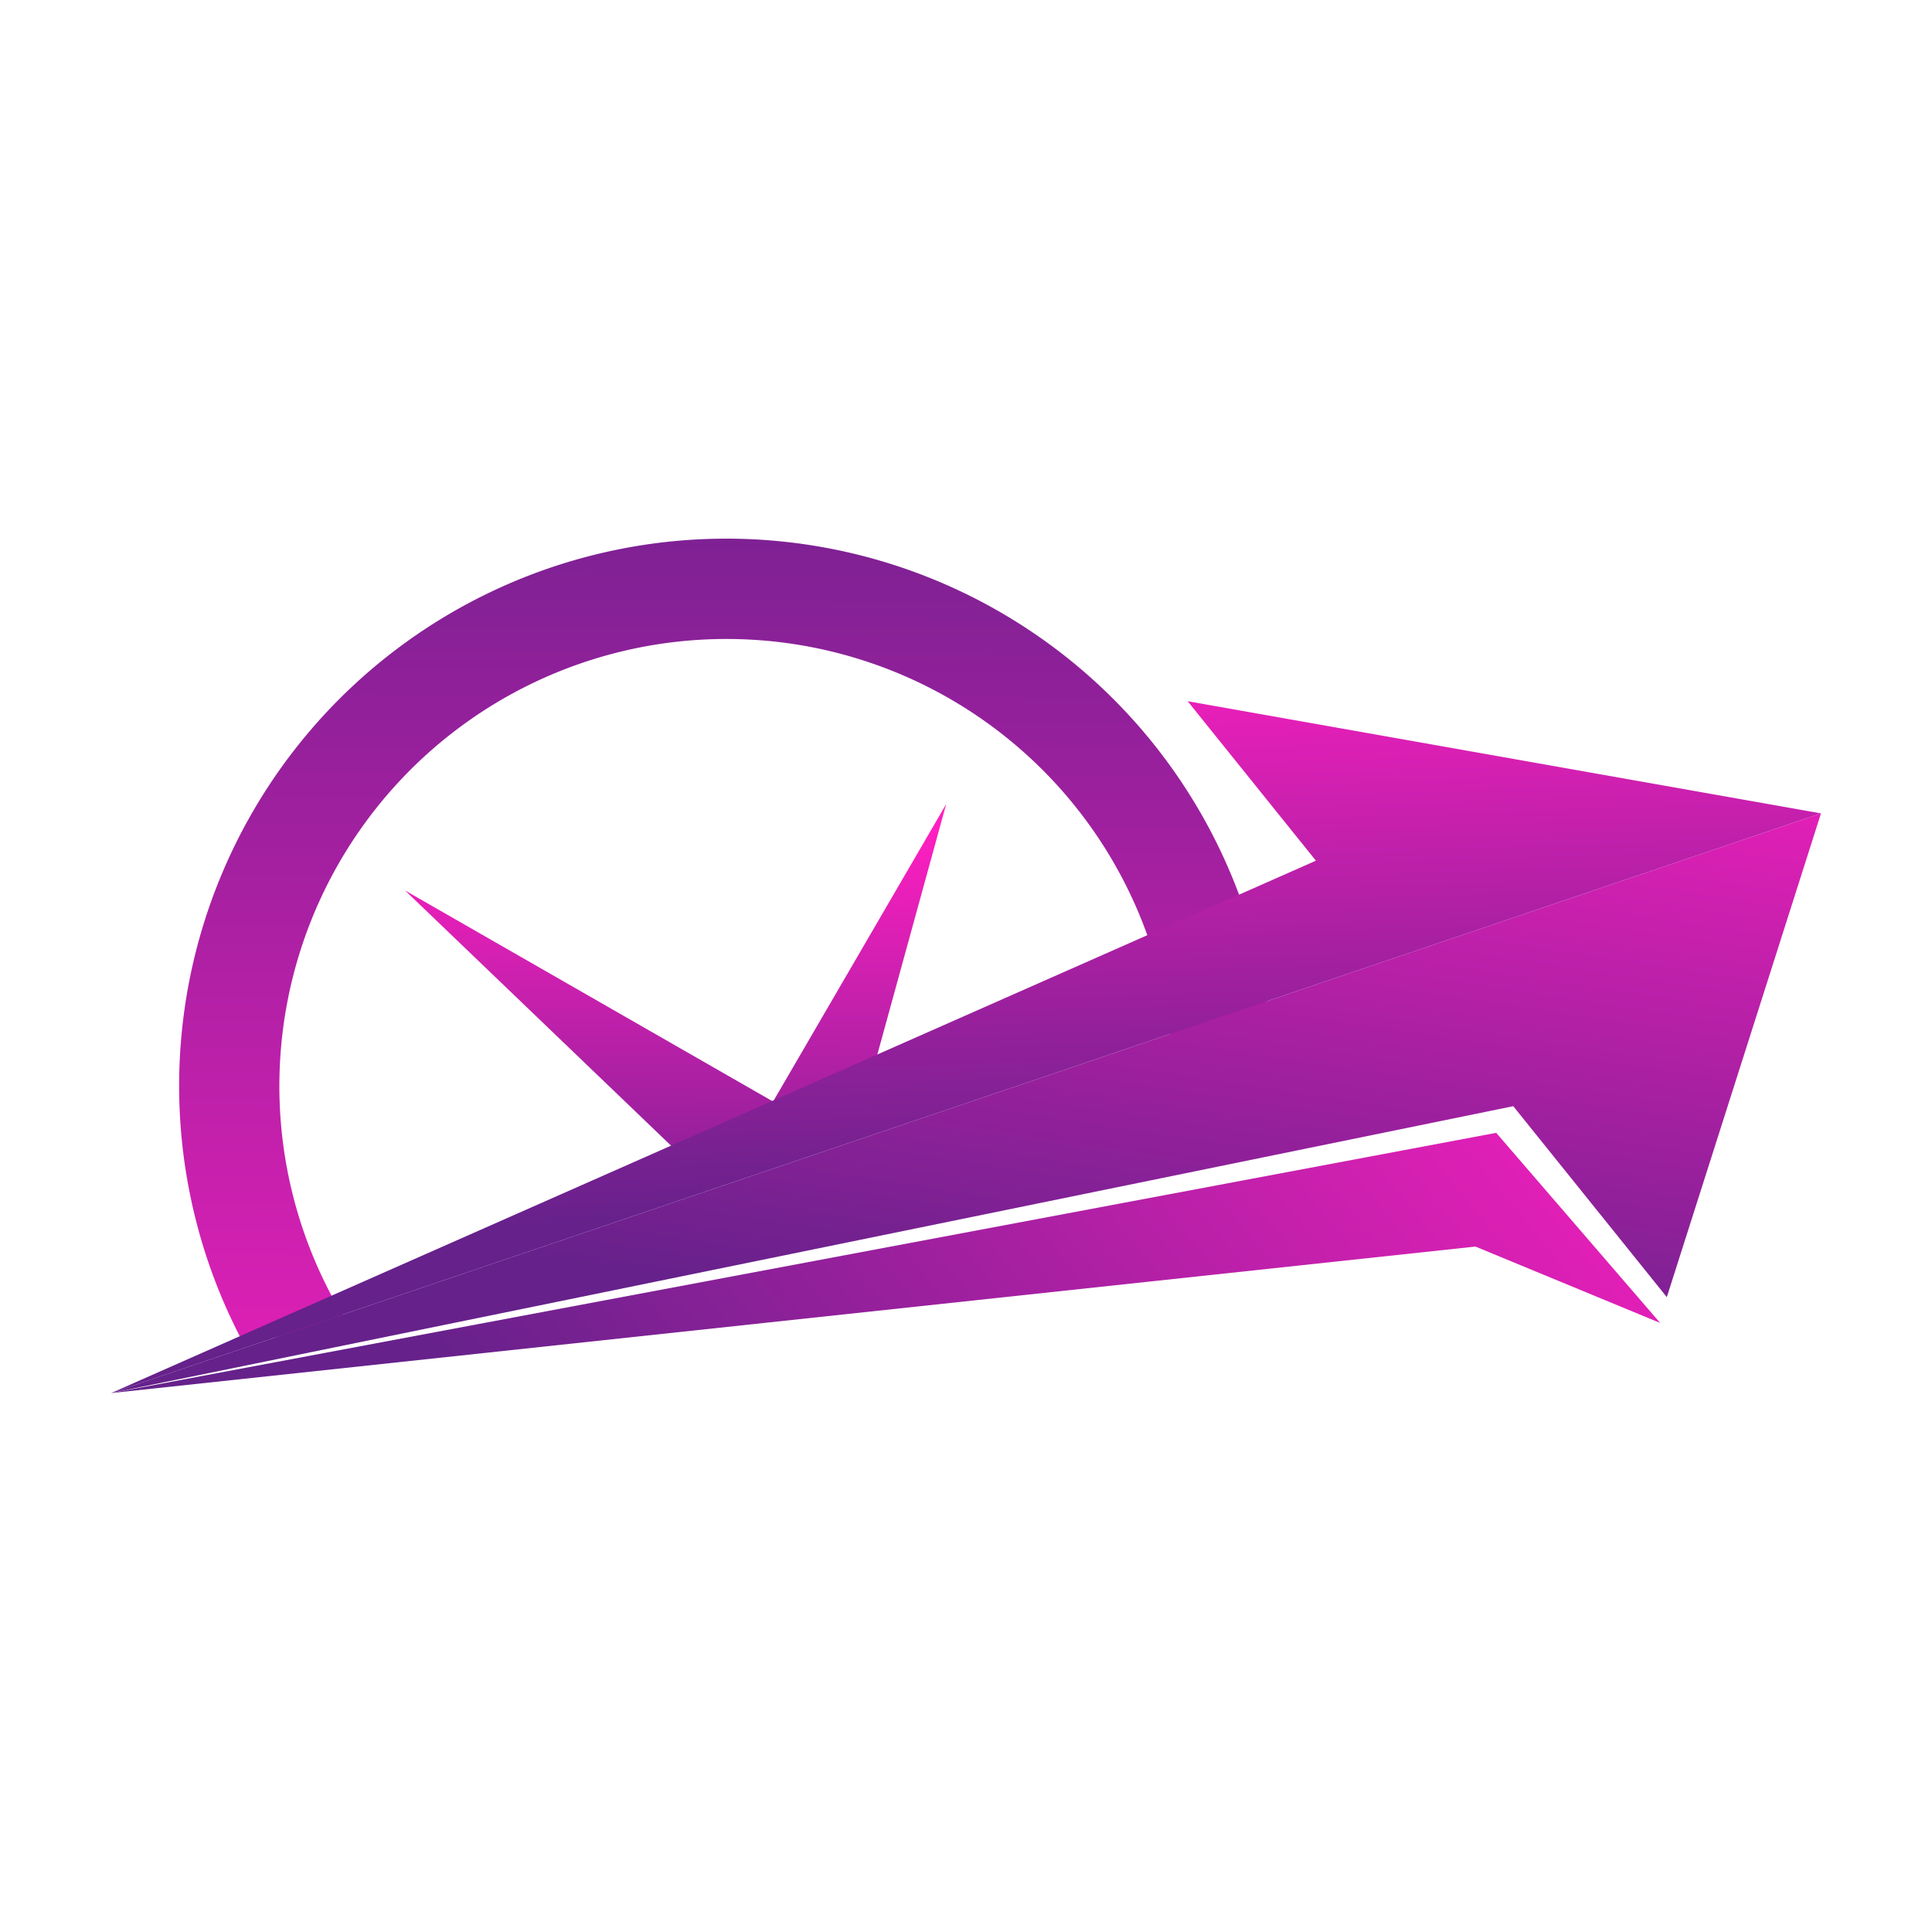
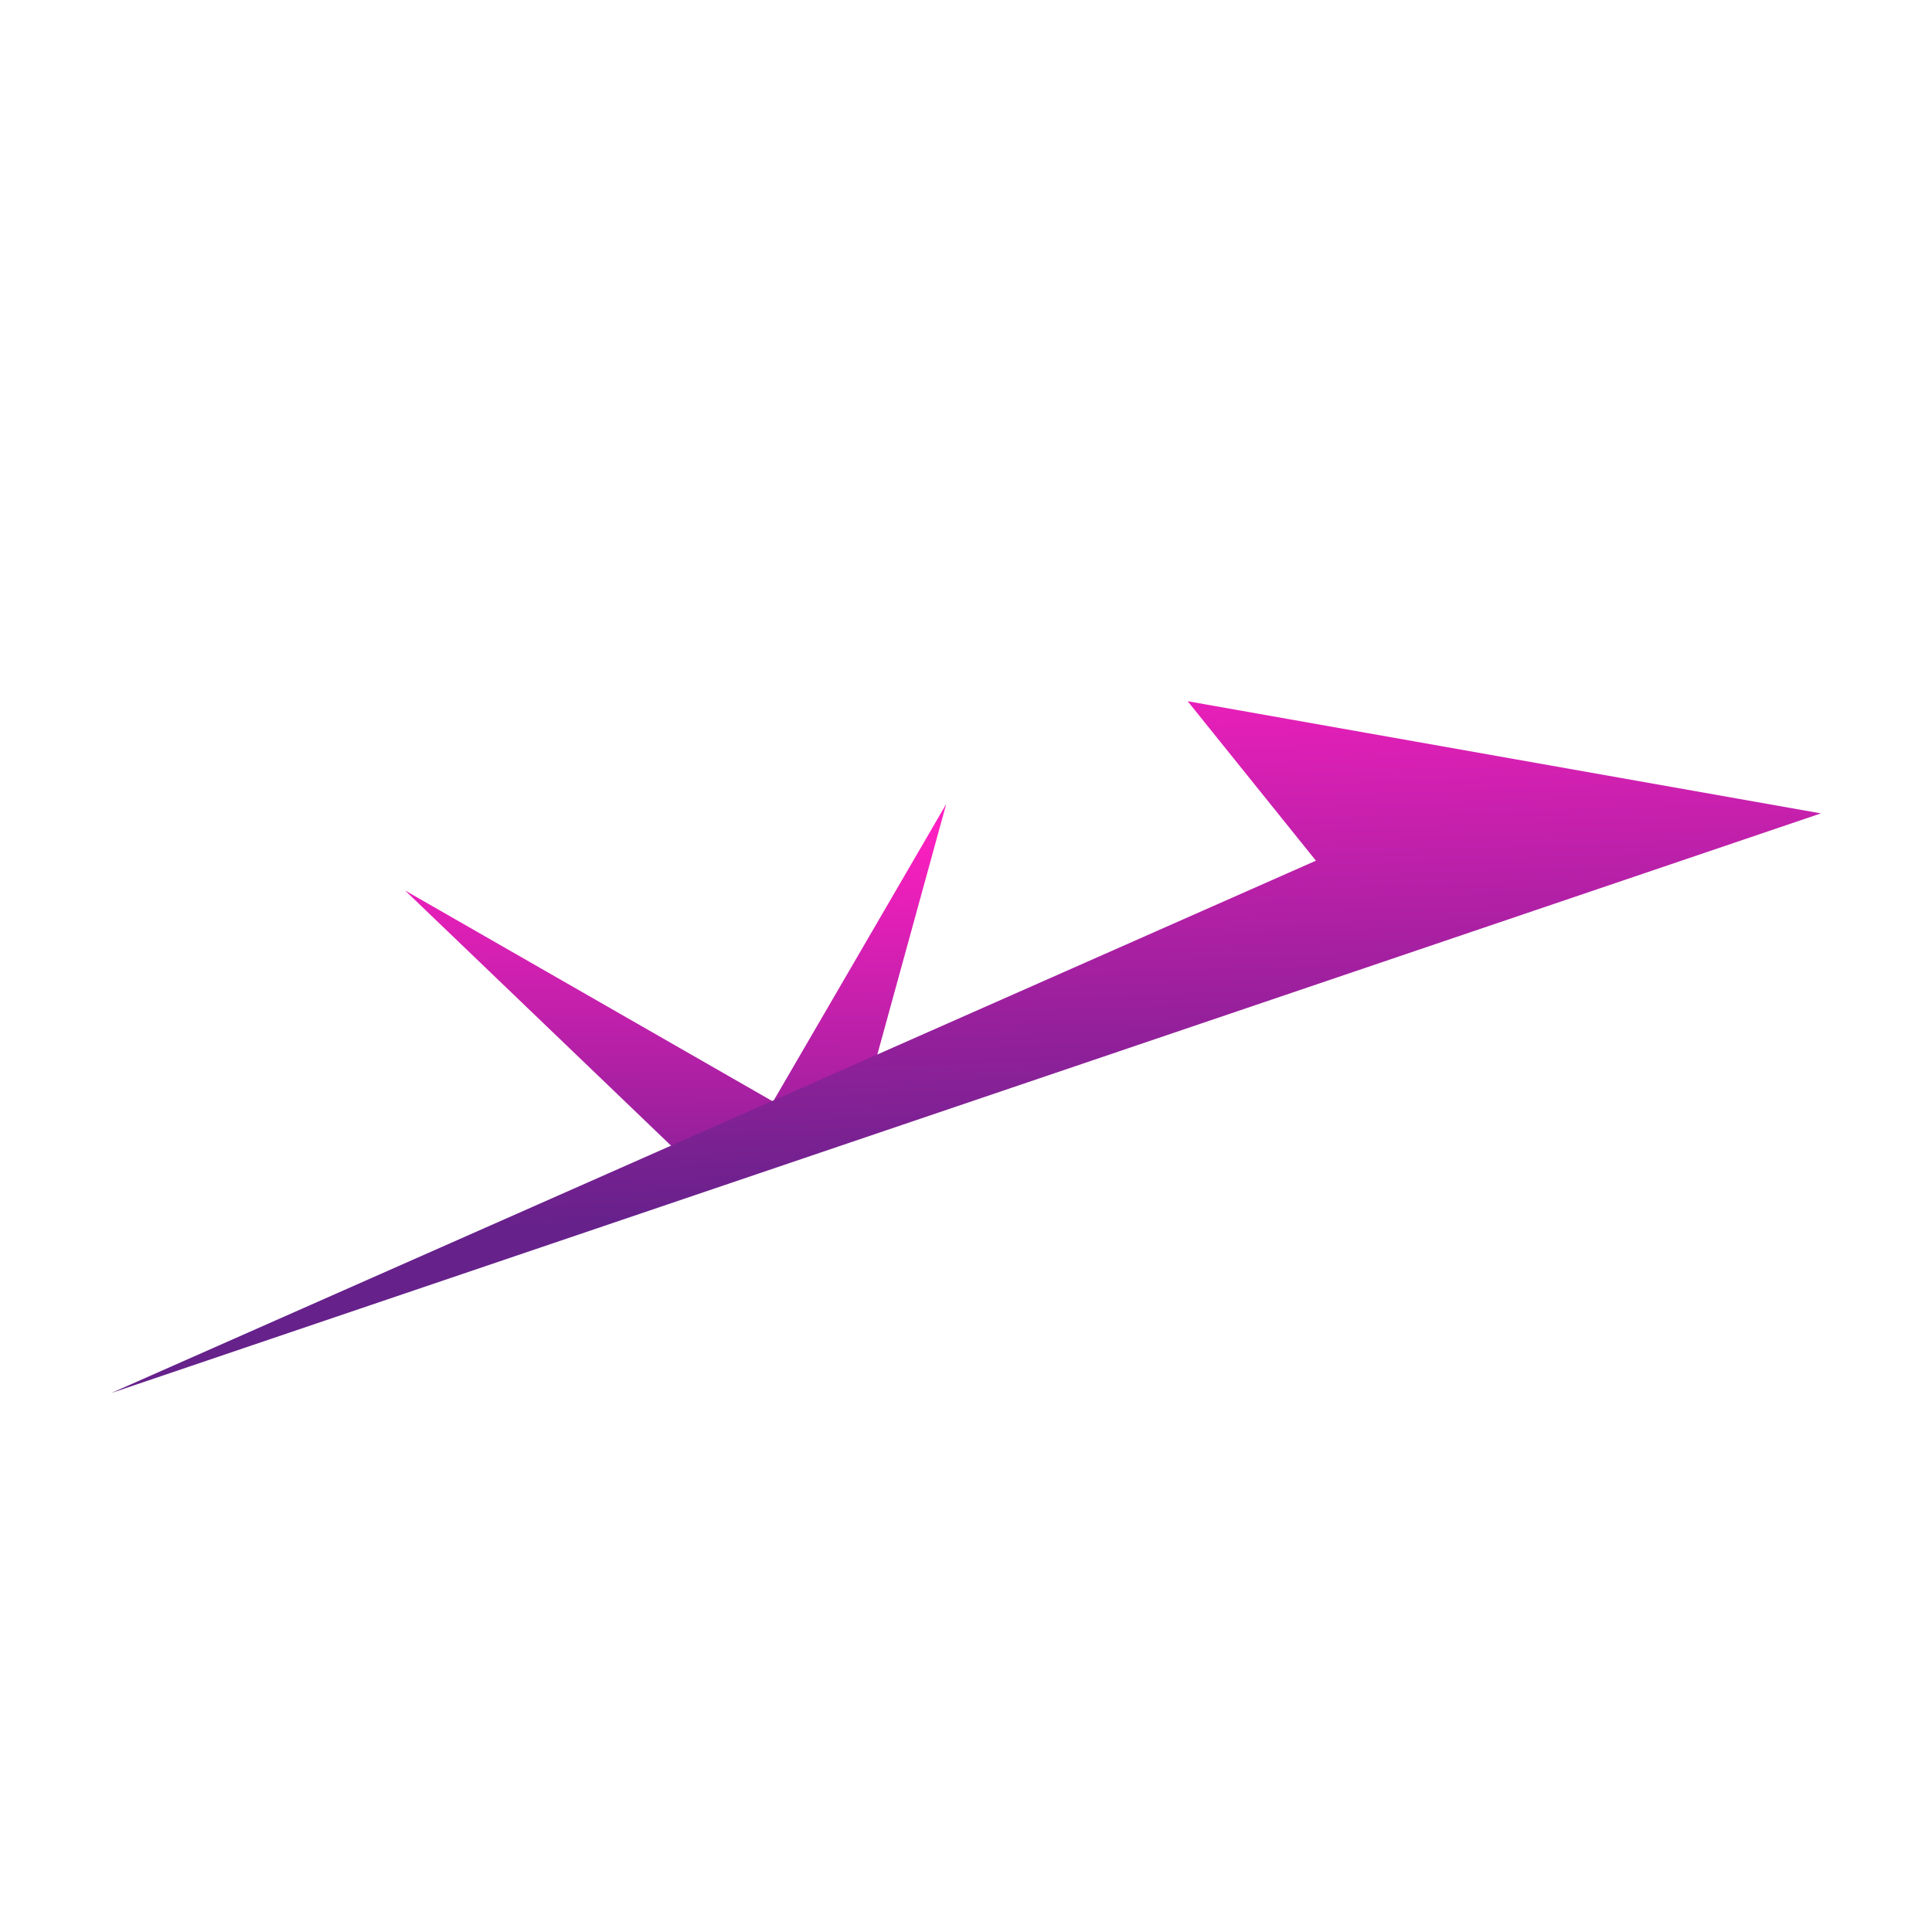
<svg xmlns="http://www.w3.org/2000/svg" xmlns:xlink="http://www.w3.org/1999/xlink" width="100" height="100" viewBox="0 0 100 100">
  <defs>
    <linearGradient id="linear-gradient" x1="0.501" y1="0.058" x2="0.49" y2="1.373" gradientUnits="objectBoundingBox">
      <stop offset="0" stop-color="#ff1fc1" />
      <stop offset="0.995" stop-color="#66218b" />
    </linearGradient>
    <linearGradient id="linear-gradient-2" x1="0.495" y1="1.381" x2="0.506" y2="-0.269" xlink:href="#linear-gradient" />
    <linearGradient id="linear-gradient-3" x1="0.976" y1="-0.274" x2="0.134" y2="1.65" gradientUnits="objectBoundingBox">
      <stop offset="0" stop-color="#ff1fc1" />
      <stop offset="0.595" stop-color="#66218b" />
    </linearGradient>
    <linearGradient id="linear-gradient-4" x1="0.44" y1="-0.11" x2="0.514" y2="0.741" xlink:href="#linear-gradient" />
    <linearGradient id="linear-gradient-5" x1="1.162" y1="0.401" x2="0.161" y2="0.54" gradientUnits="objectBoundingBox">
      <stop offset="0" stop-color="#ff1fc1" />
      <stop offset="1" stop-color="#66218b" />
    </linearGradient>
  </defs>
  <g id="favicon" transform="translate(-6292.833 -137.833)">
    <path id="Path_6306" data-name="Path 6306" d="M428.826,189.4c.93-.238,1.869-.437,2.811-.628l4.382-15.937-8.961,15.4L408.01,177.311l14.573,13.981C424.719,190.851,426.71,189.943,428.826,189.4Z" transform="translate(5905.79 6.614)" fill="url(#linear-gradient)" />
-     <path id="Path_6110" data-name="Path 6110" d="M378.511,168.591a23.141,23.141,0,1,1,42.745-13.108c.892-.441,1.776-.895,2.635-1.386.768-.439,1.536-.943,2.323-1.416a28.323,28.323,0,1,0-53.08,16.957Q375.824,169.122,378.511,168.591Z" transform="translate(5932.304 37.728)" fill="url(#linear-gradient-2)" />
-     <path id="Path_6307" data-name="Path 6307" d="M358.276,204.422l72.576-14.849,7.948,9.884,7.98-25.04Z" transform="translate(5940.307 5.516)" fill="url(#linear-gradient-3)" />
    <path id="Path_6308" data-name="Path 6308" d="M414,155.45l6.637,8.253L358.276,191.26l88.5-30.005Z" transform="translate(5940.307 18.679)" fill="url(#linear-gradient-4)" />
-     <path id="Path_6309" data-name="Path 6309" d="M438.454,238.285l-8.484-9.839-71.695,13.47,70.62-7.583Z" transform="translate(5940.307 -31.978)" fill="url(#linear-gradient-5)" />
-     <rect id="Rectangle_1539" data-name="Rectangle 1539" width="100" height="100" transform="translate(6292.833 137.833)" fill="none" />
  </g>
</svg>